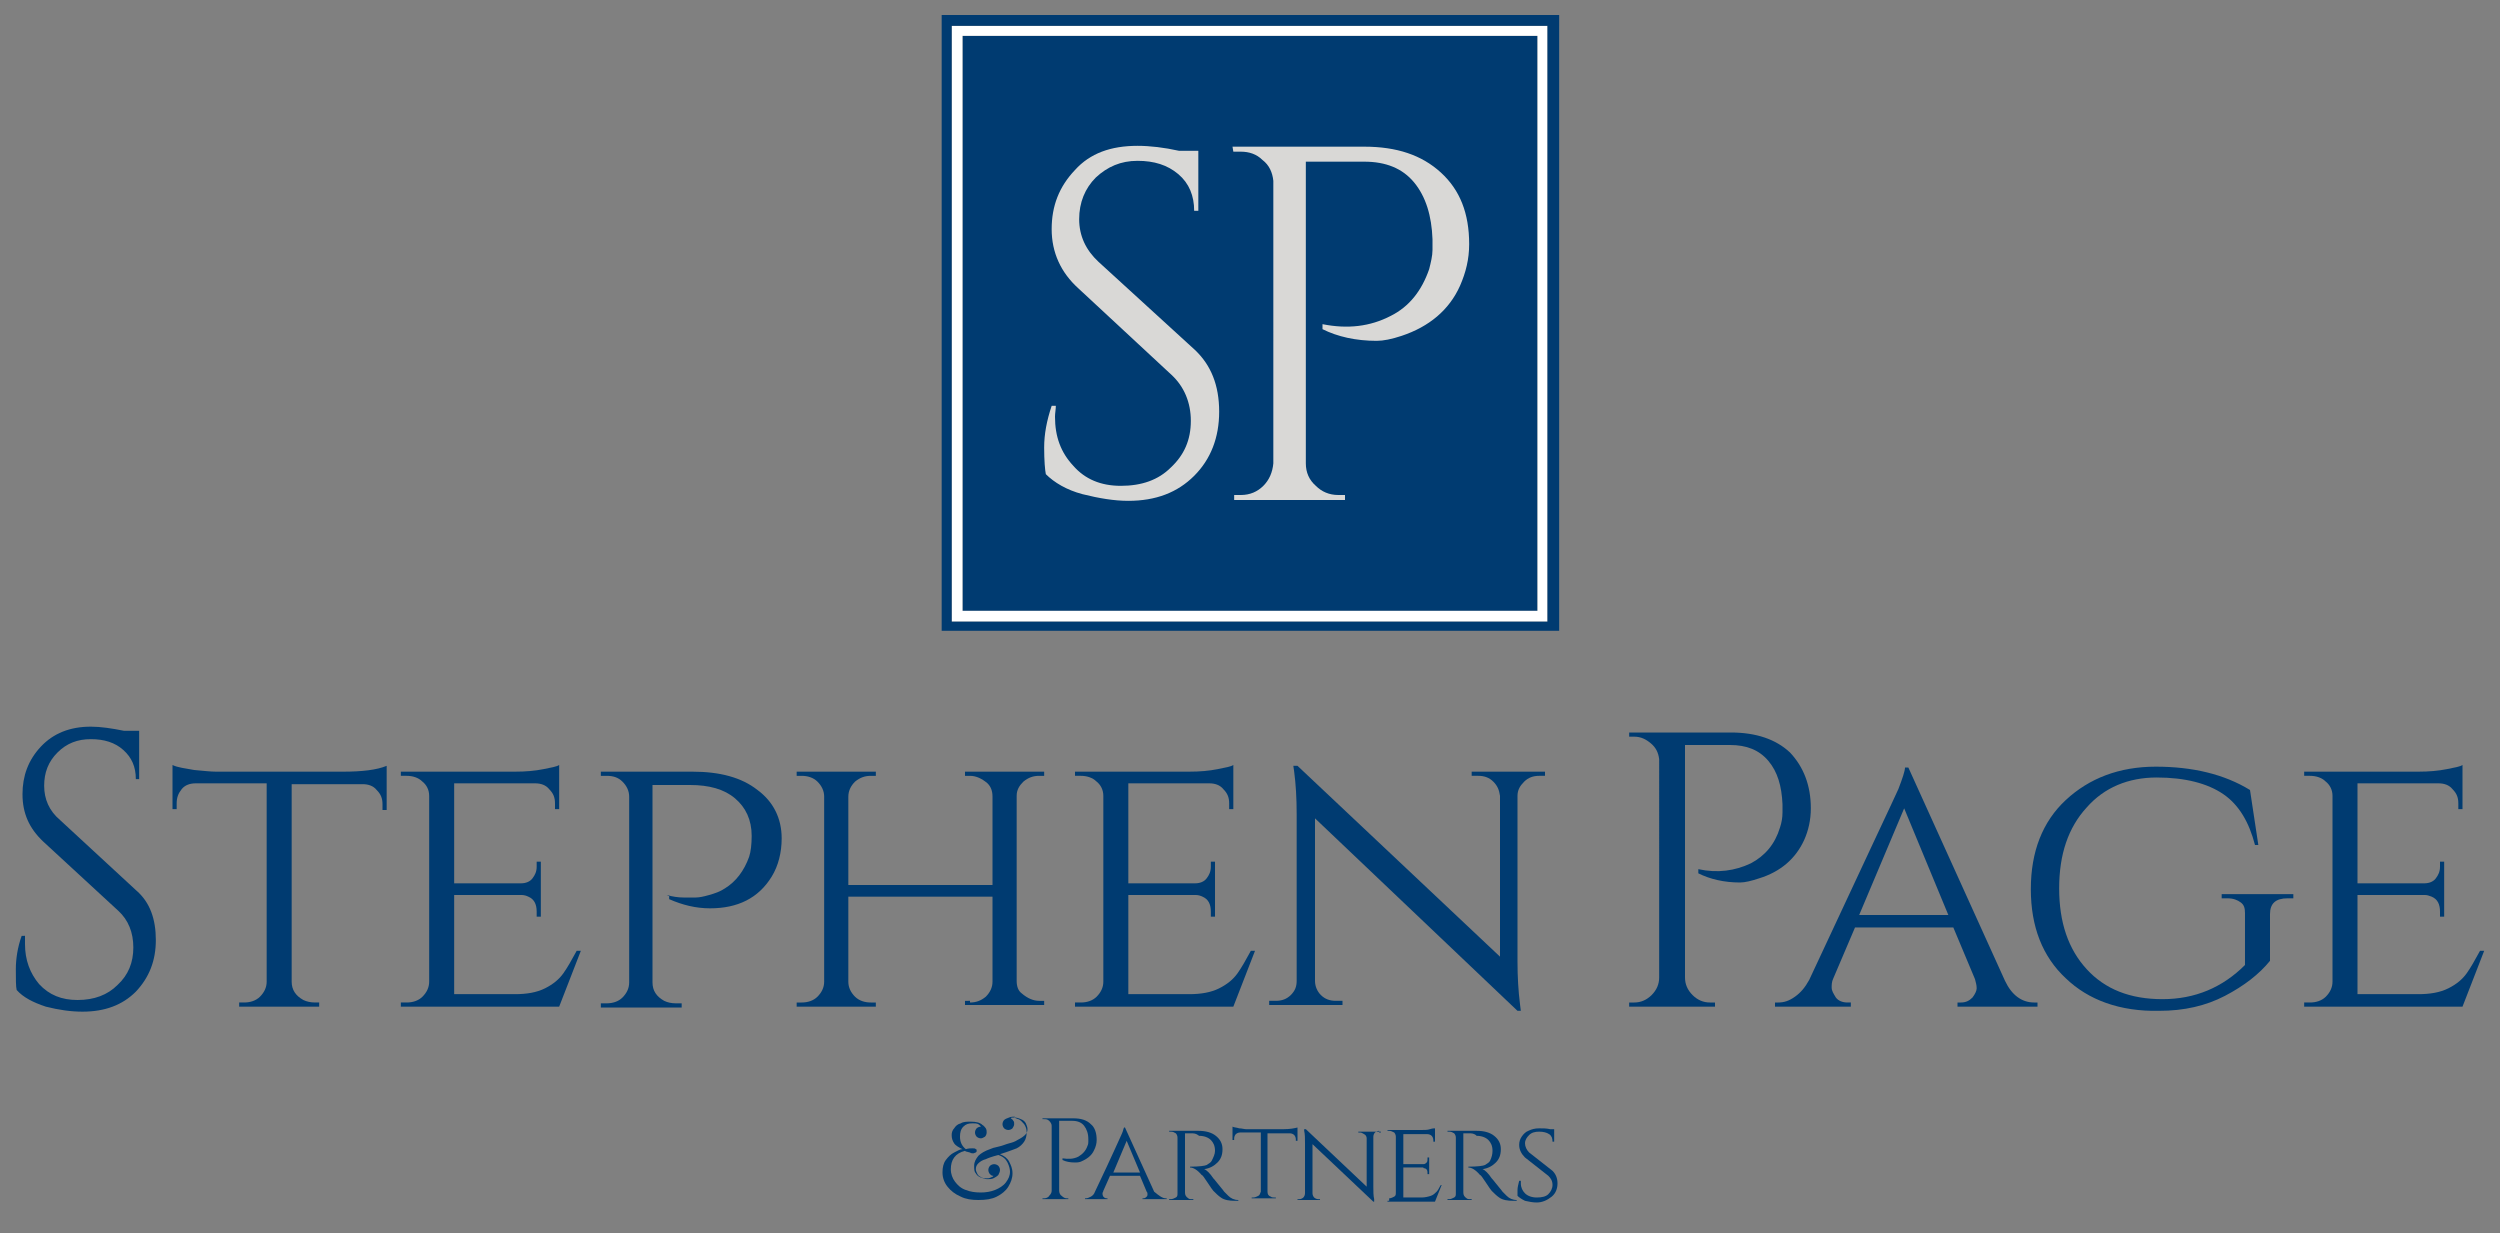
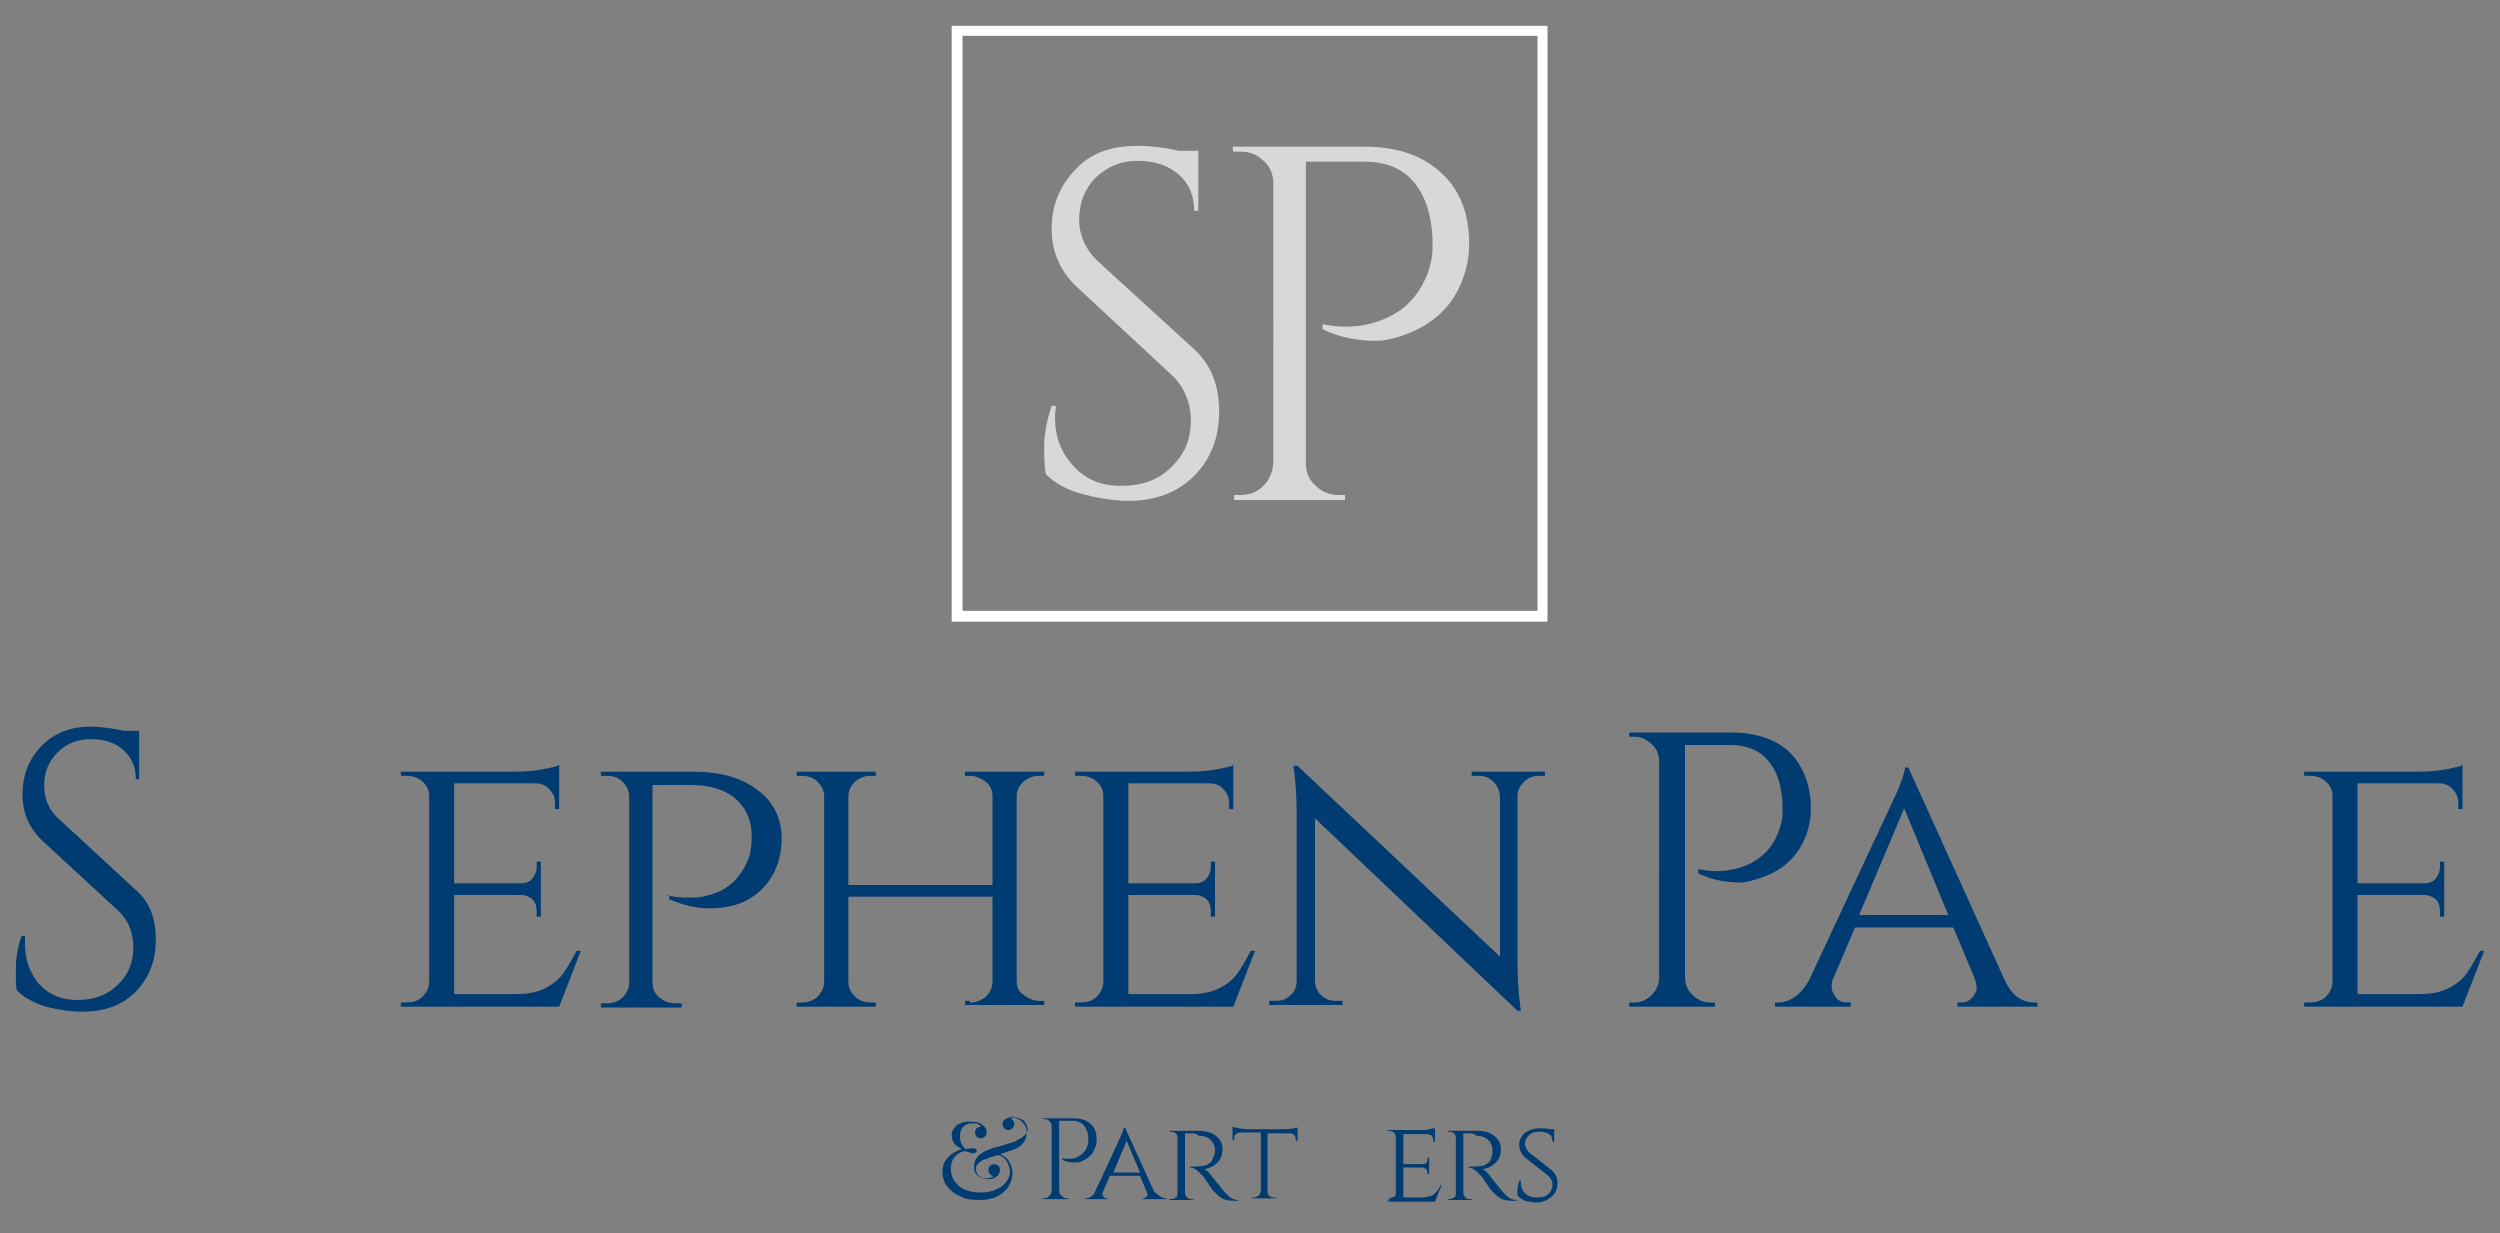
<svg xmlns="http://www.w3.org/2000/svg" version="1.1" id="Layer_1" x="0px" y="0px" viewBox="0 0 300 148" style="enable-background:new 0 0 300 148;" xml:space="preserve">
  <rect x="0" y="0" width="300" height="148" fill="#808080" stroke="none" />
  <style type="text/css">
	.st0{fill:#003B71;}
	.st1{fill:#FFFFFF;}
	.st2{fill:#D9D8D6;}
</style>
  <g>
    <path class="st0" d="M2,118.8c-0.1-0.4-0.1-1.3-0.1-2.5c0-1.2,0.2-2.6,0.7-4H3c0,0.3,0,0.7,0,1c0,1.9,0.6,3.5,1.7,4.8   c1.2,1.3,2.7,1.9,4.6,1.9c2,0,3.6-0.6,4.8-1.8c1.3-1.2,1.9-2.7,1.9-4.5c0-1.8-0.6-3.3-1.8-4.4l-9-8.3c-1.7-1.6-2.5-3.4-2.5-5.7   c0-2.2,0.7-4.1,2.2-5.7c1.5-1.6,3.5-2.4,6-2.4c1.2,0,2.5,0.2,4,0.5h1.8v5.8h-0.4c0-1.5-0.5-2.6-1.5-3.5c-1-0.9-2.3-1.3-3.9-1.3   c-1.6,0-2.9,0.5-4,1.6c-1.1,1.1-1.6,2.4-1.6,4c0,1.6,0.6,3,1.9,4.1l9.2,8.5c1.6,1.4,2.3,3.4,2.3,5.9c0,2.5-0.8,4.5-2.4,6.2   c-1.6,1.6-3.7,2.4-6.4,2.4c-1.4,0-2.8-0.2-4.4-0.6C4,120.3,2.8,119.7,2,118.8z" />
-     <path class="st0" d="M35,94v23.8c0,1,0.5,1.7,1.4,2.2c0.4,0.2,0.9,0.3,1.4,0.3h0.5v0.5h-9.6v-0.5h0.6c0.7,0,1.4-0.2,1.9-0.7   c0.5-0.5,0.8-1.1,0.8-1.8V94h-8.5c-0.7,0-1.3,0.2-1.7,0.7c-0.4,0.5-0.6,1-0.6,1.7v0.7h-0.5v-5.3c0.6,0.3,1.5,0.4,2.6,0.6   c1.1,0.1,2,0.2,2.6,0.2h15.3c2.2,0,4-0.2,5.2-0.7v5.3h-0.5v-0.7c0-0.7-0.2-1.2-0.7-1.7c-0.4-0.5-1-0.7-1.7-0.7H35z" />
    <path class="st0" d="M48.8,120.3c0.7,0,1.4-0.2,1.9-0.7c0.5-0.5,0.8-1.1,0.8-1.8V95.5c0-0.7-0.3-1.3-0.8-1.7   c-0.5-0.5-1.2-0.7-1.9-0.7h-0.7v-0.5h13.7c1.3,0,2.4-0.1,3.4-0.3c1-0.2,1.6-0.3,1.9-0.5v5.3l-0.5,0v-0.7c0-0.7-0.2-1.2-0.7-1.7   c-0.4-0.5-1-0.7-1.7-0.7h-9.7V106h8c0.6,0,1.1-0.2,1.4-0.6c0.3-0.4,0.5-0.8,0.5-1.4v-0.6h0.5v6.6h-0.5v-0.6c0-0.9-0.3-1.5-1-1.8   c-0.2-0.1-0.5-0.2-0.8-0.2h-8.1v11.9h7.3c1.4,0,2.6-0.2,3.6-0.7c1-0.5,1.7-1.1,2.2-1.8c0.5-0.7,1-1.6,1.6-2.7h0.5l-2.6,6.7h-19   v-0.5H48.8z" />
    <path class="st0" d="M80,107.4c0.7,0.2,1.4,0.3,2,0.3c0.6,0,1.1,0,1.5,0c0.4,0,0.9-0.1,1.6-0.3c0.7-0.2,1.3-0.4,1.9-0.8   c1.3-0.8,2.3-2.1,2.9-3.8c0.2-0.6,0.3-1.5,0.3-2.5c0-1.9-0.7-3.4-2-4.5c-1.3-1.1-3.1-1.6-5.4-1.6h-4.5v23.7c0,1,0.5,1.7,1.4,2.2   c0.4,0.2,0.9,0.3,1.4,0.3h0.7v0.5h-9.7v-0.5h0.7c0.7,0,1.4-0.2,1.9-0.7c0.5-0.5,0.8-1.1,0.8-1.8V95.6c0-0.7-0.3-1.3-0.8-1.8   c-0.5-0.5-1.1-0.7-1.9-0.7h-0.7v-0.5h11c3.3,0,5.9,0.7,7.8,2.2c1.9,1.4,2.9,3.4,2.9,5.8c0,1.7-0.4,3.3-1.2,4.6   c-1.6,2.6-4.1,3.8-7.4,3.8c-1.7,0-3.3-0.4-4.9-1.1V107.4z" />
    <path class="st0" d="M116.4,120.3c0.7,0,1.3-0.2,1.9-0.7c0.5-0.5,0.8-1.1,0.8-1.8v-10.2h-17.3v10.2c0,0.7,0.3,1.3,0.8,1.8   c0.5,0.5,1.2,0.7,1.9,0.7h0.6v0.5h-9.5v-0.5h0.6c0.7,0,1.4-0.2,1.9-0.7c0.5-0.5,0.8-1.1,0.8-1.8V95.6c0-0.7-0.3-1.3-0.8-1.8   c-0.5-0.5-1.2-0.7-1.9-0.7h-0.6v-0.5h9.5v0.5h-0.6c-0.7,0-1.3,0.2-1.9,0.7c-0.5,0.5-0.8,1.1-0.8,1.8v10.6h17.3V95.6   c0-0.7-0.2-1.2-0.6-1.6c-0.7-0.6-1.4-0.9-2.1-0.9h-0.6v-0.5h9.5v0.5h-0.6c-0.7,0-1.3,0.2-1.9,0.7c-0.5,0.5-0.8,1-0.8,1.7v22.2   c0,0.7,0.2,1.2,0.6,1.5c0.7,0.6,1.4,0.9,2.1,0.9h0.6v0.5h-9.5v-0.5H116.4z" />
    <path class="st0" d="M129.7,120.3c0.7,0,1.4-0.2,1.9-0.7c0.5-0.5,0.8-1.1,0.8-1.8V95.5c0-0.7-0.3-1.3-0.8-1.7   c-0.5-0.5-1.2-0.7-1.9-0.7h-0.7v-0.5h13.7c1.3,0,2.4-0.1,3.4-0.3c1-0.2,1.6-0.3,1.9-0.5v5.3l-0.5,0v-0.7c0-0.7-0.2-1.2-0.7-1.7   c-0.4-0.5-1-0.7-1.7-0.7h-9.7V106h8c0.6,0,1.1-0.2,1.4-0.6c0.3-0.4,0.5-0.8,0.5-1.4v-0.6h0.5v6.6h-0.5v-0.6c0-0.9-0.3-1.5-1-1.8   c-0.2-0.1-0.5-0.2-0.8-0.2h-8.1v11.9h7.3c1.4,0,2.6-0.2,3.6-0.7c1-0.5,1.7-1.1,2.2-1.8c0.5-0.7,1-1.6,1.6-2.7h0.5l-2.6,6.7h-19   v-0.5H129.7z" />
    <path class="st0" d="M184.7,93.1c-0.7,0-1.3,0.2-1.8,0.7c-0.5,0.5-0.8,1-0.8,1.7v19.9c0,1.8,0.1,3.5,0.3,5.1l0.1,0.8h-0.4   l-24.3-23.1v19.5c0,0.7,0.3,1.3,0.7,1.7c0.5,0.5,1.1,0.7,1.8,0.7h0.8v0.5h-8.8v-0.5h0.8c0.7,0,1.3-0.2,1.8-0.7   c0.5-0.5,0.7-1,0.7-1.7v-20c0-1.9-0.1-3.6-0.3-5.1l-0.1-0.7l0.5,0l24.3,22.9V95.5c-0.1-0.7-0.3-1.2-0.8-1.7   c-0.5-0.5-1.1-0.7-1.8-0.7h-0.8v-0.5h8.8v0.5H184.7z" />
    <path class="st0" d="M217.3,97c0,1.4-0.3,2.7-0.8,3.8c-1,2.2-2.8,3.8-5.4,4.6c-0.9,0.3-1.7,0.5-2.3,0.5c-1.9,0-3.6-0.4-5-1.1v-0.5   c2.3,0.5,4.4,0.2,6.3-0.7c1.7-0.9,2.9-2.3,3.5-4.3c0.2-0.6,0.3-1.2,0.3-1.8c0-0.6,0-0.9,0-1c-0.1-2.2-0.6-3.9-1.7-5.2   c-1.1-1.3-2.6-1.9-4.6-1.9h-5.4v27.9c0,0.8,0.3,1.5,0.9,2.1c0.6,0.6,1.3,0.9,2.1,0.9h0.6v0.5h-10.3v-0.5h0.6c0.8,0,1.5-0.3,2.1-0.9   c0.6-0.6,0.9-1.3,0.9-2.1V91.1c-0.1-0.8-0.4-1.4-1-1.9c-0.6-0.5-1.2-0.8-2-0.8h-0.6l0-0.5h12.2c3,0,5.4,0.8,7.1,2.4   C216.4,92,217.3,94.2,217.3,97z" />
    <path class="st0" d="M244.1,120.3h0.4v0.5h-9.6v-0.5h0.4c0.6,0,1-0.2,1.4-0.6c0.3-0.4,0.5-0.8,0.5-1.1c0-0.4-0.1-0.7-0.2-1.1   l-2.6-6.2h-11.8l-2.6,6.1c-0.2,0.4-0.2,0.8-0.2,1.1c0,0.4,0.2,0.7,0.5,1.2c0.3,0.4,0.8,0.6,1.4,0.6h0.4v0.5H213v-0.5h0.4   c0.7,0,1.3-0.2,2-0.7c0.7-0.5,1.2-1.1,1.7-2c6.8-14.6,10.4-22.2,10.7-22.9c0.5-1.3,0.8-2.2,0.8-2.6h0.4l11.6,25.6   C241.4,119.4,242.6,120.3,244.1,120.3z M223.1,109.8h10.7L228.5,97L223.1,109.8z" />
-     <path class="st0" d="M247.9,117.4c-2.8-2.6-4.2-6.2-4.2-10.7c0-4.5,1.4-8.1,4.2-10.7c2.8-2.6,6.4-4,10.8-4c4.4,0,8.2,0.9,11.3,2.8   l1,6.6h-0.4c-0.7-2.7-1.9-4.8-3.8-6.1c-1.9-1.3-4.6-2-8-2c-3.4,0-6.3,1.2-8.4,3.6c-2.2,2.4-3.3,5.6-3.3,9.7c0,4.1,1.1,7.3,3.3,9.7   c2.2,2.4,5.2,3.6,9.1,3.6c3.9,0,7.2-1.4,9.9-4.1l0-6.2c0-0.6-0.1-1-0.5-1.3c-0.4-0.3-0.9-0.5-1.6-0.5h-0.7v-0.5h8.6v0.5h-0.7   c-1.4,0-2.1,0.6-2.1,1.9v5.6c-1.3,1.6-3.1,3-5.4,4.2c-2.3,1.2-4.9,1.8-7.9,1.8C254.4,121.4,250.6,120,247.9,117.4z" />
    <path class="st0" d="M277.2,120.3c0.7,0,1.4-0.2,1.9-0.7c0.5-0.5,0.8-1.1,0.8-1.8V95.5c0-0.7-0.3-1.3-0.8-1.7   c-0.5-0.5-1.2-0.7-1.9-0.7h-0.7v-0.5h13.7c1.3,0,2.4-0.1,3.4-0.3c1-0.2,1.6-0.3,1.9-0.5v5.3l-0.5,0v-0.7c0-0.7-0.2-1.2-0.7-1.7   c-0.4-0.5-1-0.7-1.7-0.7h-9.7V106h8c0.6,0,1.1-0.2,1.4-0.6c0.3-0.4,0.5-0.8,0.5-1.4v-0.6h0.5v6.6h-0.5v-0.6c0-0.9-0.3-1.5-1-1.8   c-0.3-0.1-0.5-0.2-0.8-0.2h-8.1v11.9h7.3c1.4,0,2.6-0.2,3.6-0.7c1-0.5,1.7-1.1,2.2-1.8c0.5-0.7,1-1.6,1.6-2.7h0.5l-2.6,6.7h-19   v-0.5H277.2z" />
  </g>
  <g>
    <path class="st0" d="M122.2,134.3c0.3,0.1,0.5,0.4,0.7,0.6c0.2,0.3,0.3,0.6,0.3,1c0,0.4-0.1,0.8-0.3,1.1c-0.2,0.3-0.5,0.6-0.9,0.8   c-0.3,0.1-1,0.4-2,0.7c0.5,0.2,0.9,0.5,1.1,0.9c0.2,0.4,0.4,0.8,0.4,1.4c0,0.6-0.2,1.1-0.5,1.6c-0.3,0.5-0.8,0.9-1.4,1.2   c-0.6,0.3-1.3,0.4-2.2,0.4c-0.8,0-1.5-0.1-2.1-0.4c-0.7-0.3-1.2-0.7-1.6-1.2c-0.4-0.5-0.6-1.1-0.6-1.7c0-0.6,0.1-1.1,0.4-1.5   c0.3-0.4,0.6-0.7,1-0.9c0.4-0.2,0.7-0.4,1-0.4c-0.4-0.2-0.8-0.4-1-0.7c-0.2-0.3-0.3-0.6-0.3-1c0-0.3,0.1-0.6,0.3-0.8   c0.2-0.3,0.4-0.5,0.8-0.6c0.3-0.2,0.7-0.2,1.2-0.2c0.6,0,1.1,0.1,1.4,0.4c0.2,0.1,0.3,0.3,0.4,0.4c0.1,0.2,0.1,0.3,0.1,0.5   c0,0.2-0.1,0.4-0.2,0.5c-0.2,0.1-0.3,0.2-0.5,0.2c-0.2,0-0.4-0.1-0.5-0.2c-0.1-0.1-0.2-0.3-0.2-0.5c0-0.2,0.1-0.4,0.2-0.5   c0.1-0.1,0.3-0.2,0.5-0.2c0-0.1-0.2-0.2-0.3-0.3c-0.2-0.1-0.4-0.1-0.7-0.1c-0.5,0-0.8,0.1-1.1,0.4c-0.3,0.3-0.4,0.7-0.4,1.2   c0,0.6,0.2,1.1,0.7,1.5c0.3-0.1,0.6-0.1,0.8-0.1c0.2,0,0.3,0,0.4,0.1c0.1,0,0.1,0.1,0.1,0.2c0,0.1,0,0.1-0.1,0.2   c-0.1,0-0.2,0.1-0.3,0.1c-0.1,0-0.3,0-0.4-0.1c-0.1,0-0.3-0.1-0.4-0.1c-0.1,0-0.2-0.1-0.2-0.1c-1.2,0.3-1.7,1.1-1.7,2.2   c0,0.6,0.2,1.1,0.5,1.5c0.3,0.4,0.7,0.8,1.3,1c0.5,0.2,1.1,0.3,1.8,0.3c0.6,0,1.2-0.1,1.7-0.3c0.5-0.2,1-0.5,1.3-0.9   c0.3-0.4,0.5-0.8,0.5-1.3c0-0.3-0.1-0.7-0.3-1.1c-0.2-0.4-0.5-0.7-1.1-0.9c-0.8,0.2-1.3,0.4-1.5,0.5c-0.4,0.1-0.7,0.3-0.9,0.5   c-0.2,0.2-0.3,0.4-0.3,0.7c0,0.2,0.1,0.4,0.2,0.6c0.1,0.2,0.3,0.3,0.5,0.4c0.2,0.1,0.4,0.1,0.6,0.1c0.2,0,0.3,0,0.5-0.1   c0.2-0.1,0.3-0.1,0.3-0.2c-0.2,0-0.3-0.1-0.4-0.2c-0.1-0.1-0.2-0.3-0.2-0.5c0-0.2,0.1-0.4,0.2-0.5c0.1-0.1,0.3-0.2,0.5-0.2   c0.2,0,0.4,0.1,0.5,0.2c0.1,0.1,0.2,0.3,0.2,0.5c0,0.2-0.1,0.4-0.2,0.6c-0.2,0.2-0.4,0.3-0.6,0.4c-0.2,0.1-0.5,0.1-0.7,0.1   c-0.3,0-0.5-0.1-0.8-0.2c-0.3-0.1-0.5-0.3-0.6-0.5c-0.2-0.2-0.2-0.5-0.2-0.9c0-0.5,0.2-0.8,0.5-1.2c0.3-0.3,0.8-0.6,1.4-0.8   c0.2-0.1,0.5-0.2,1-0.3c0.5-0.1,0.9-0.3,1.3-0.4c0.4-0.1,0.7-0.2,1-0.4c0.4-0.2,0.7-0.4,0.9-0.6c0.2-0.2,0.3-0.4,0.3-0.7   c0-0.2-0.1-0.5-0.2-0.7c-0.1-0.2-0.3-0.4-0.6-0.5c-0.2-0.1-0.5-0.2-0.8-0.2c-0.2,0-0.4,0-0.4,0.1c0.1,0.1,0.2,0.1,0.3,0.3   c0.1,0.1,0.1,0.2,0.1,0.4c0,0.2-0.1,0.3-0.2,0.5c-0.1,0.1-0.3,0.2-0.5,0.2c-0.2,0-0.4-0.1-0.5-0.2c-0.1-0.1-0.2-0.3-0.2-0.5   c0-0.2,0.1-0.4,0.2-0.5c0.1-0.1,0.3-0.2,0.6-0.3c0.2-0.1,0.5-0.1,0.7-0.1C121.6,134.1,121.9,134.2,122.2,134.3z" />
    <g>
      <path class="st0" d="M131.6,136.8c0,0.4-0.1,0.8-0.3,1.2c-0.3,0.7-0.9,1.1-1.6,1.4c-0.3,0.1-0.5,0.1-0.7,0.1    c-0.6,0-1.1-0.1-1.5-0.3V139c0.7,0.1,1.3,0.1,1.9-0.2c0.5-0.3,0.9-0.7,1.1-1.3c0.1-0.2,0.1-0.4,0.1-0.5c0-0.2,0-0.3,0-0.3    c0-0.7-0.2-1.2-0.5-1.6c-0.3-0.4-0.8-0.6-1.4-0.6h-1.6v8.4c0,0.2,0.1,0.5,0.3,0.6c0.2,0.2,0.4,0.3,0.6,0.3h0.2v0.1h-3.1v-0.1h0.2    c0.2,0,0.5-0.1,0.6-0.3c0.2-0.2,0.3-0.4,0.3-0.6v-7.8c0-0.2-0.1-0.4-0.3-0.6c-0.2-0.2-0.4-0.2-0.6-0.2h-0.2l0-0.1h3.7    c0.9,0,1.6,0.2,2.1,0.7C131.4,135.3,131.6,136,131.6,136.8z" />
      <path class="st0" d="M139.9,143.8h0.1v0.1h-2.9v-0.1h0.1c0.2,0,0.3-0.1,0.4-0.2c0.1-0.1,0.1-0.2,0.1-0.3c0-0.1,0-0.2-0.1-0.3    l-0.8-1.9h-3.6l-0.8,1.8c0,0.1-0.1,0.2-0.1,0.3c0,0.1,0,0.2,0.1,0.4c0.1,0.1,0.2,0.2,0.4,0.2h0.1v0.1h-2.7v-0.1h0.1    c0.2,0,0.4-0.1,0.6-0.2c0.2-0.1,0.4-0.3,0.5-0.6c2.1-4.4,3.1-6.7,3.2-6.9c0.2-0.4,0.2-0.7,0.3-0.8h0.1l3.5,7.7    C139.1,143.5,139.5,143.8,139.9,143.8z M133.6,140.7h3.2l-1.6-3.8L133.6,140.7z" />
      <path class="st0" d="M142.9,136h-0.7v7.1c0,0.3,0.1,0.5,0.4,0.7c0.1,0.1,0.3,0.1,0.4,0.1h0.2l0,0.1h-2.9v-0.1h0.2    c0.2,0,0.4-0.1,0.6-0.2c0.2-0.1,0.2-0.3,0.2-0.5v-6.7c0-0.2-0.1-0.4-0.2-0.5c-0.2-0.1-0.3-0.2-0.6-0.2h-0.2v-0.1h3.5    c0.9,0,1.6,0.2,2.1,0.6c0.5,0.4,0.8,0.9,0.8,1.6c0,0.7-0.2,1.2-0.6,1.6c-0.4,0.4-0.9,0.7-1.6,0.8c0.3,0.1,0.7,0.5,1.1,1.1    c0,0,0.2,0.2,0.5,0.6c0.3,0.4,0.6,0.7,0.8,1c0.2,0.2,0.4,0.4,0.5,0.5c0.3,0.3,0.7,0.5,1.2,0.5v0.1h-0.4c-0.7,0-1.3-0.1-1.7-0.4    c-0.3-0.2-0.6-0.5-0.9-0.8c-0.1-0.1-0.3-0.4-0.7-1c-0.4-0.6-0.6-0.9-0.7-0.9c-0.5-0.6-1-0.9-1.4-0.9v-0.1c1.1,0,1.8-0.1,2-0.2    c0.3-0.2,0.5-0.3,0.6-0.5c0.2-0.4,0.4-0.8,0.4-1.2c0-0.6-0.2-1-0.5-1.3c-0.3-0.3-0.8-0.5-1.4-0.5C143.5,136,143.3,136,142.9,136z" />
      <path class="st0" d="M152.1,135.9v7.1c0,0.3,0.1,0.5,0.4,0.6c0.1,0.1,0.3,0.1,0.4,0.1h0.2v0.1h-2.9v-0.1h0.2    c0.2,0,0.4-0.1,0.6-0.2c0.2-0.1,0.2-0.3,0.3-0.5v-7.1h-2.5c-0.2,0-0.4,0.1-0.5,0.2c-0.1,0.1-0.2,0.3-0.2,0.5v0.2h-0.2v-1.6    c0.2,0.1,0.5,0.1,0.8,0.2c0.3,0,0.6,0.1,0.8,0.1h4.6c0.7,0,1.2-0.1,1.6-0.2v1.6h-0.2v-0.2c0-0.2-0.1-0.4-0.2-0.5    c-0.1-0.1-0.3-0.2-0.5-0.2H152.1z" />
-       <path class="st0" d="M165.5,135.7c-0.2,0-0.4,0.1-0.5,0.2c-0.1,0.1-0.2,0.3-0.2,0.5v6c0,0.5,0,1.1,0.1,1.5l0,0.3h-0.1l-7.3-6.9    v5.9c0,0.2,0.1,0.4,0.2,0.5c0.1,0.1,0.3,0.2,0.5,0.2h0.2v0.1h-2.7v-0.1h0.2c0.2,0,0.4-0.1,0.5-0.2c0.1-0.1,0.2-0.3,0.2-0.5v-6    c0-0.6,0-1.1-0.1-1.5l0-0.2l0.2,0l7.3,6.9v-5.8c0-0.2-0.1-0.4-0.3-0.5c-0.2-0.1-0.3-0.2-0.5-0.2H163v-0.1h2.7v0.1H165.5z" />
      <path class="st0" d="M166.7,143.8c0.2,0,0.4-0.1,0.6-0.2c0.2-0.1,0.2-0.3,0.2-0.5v-6.7c0-0.2-0.1-0.4-0.2-0.5    c-0.2-0.1-0.4-0.2-0.6-0.2h-0.2v-0.1h4.1c0.4,0,0.7,0,1-0.1c0.3-0.1,0.5-0.1,0.6-0.1v1.6l-0.2,0v-0.2c0-0.2-0.1-0.4-0.2-0.5    c-0.1-0.1-0.3-0.2-0.5-0.2h-2.9v3.6h2.4c0.2,0,0.3-0.1,0.4-0.2c0.1-0.1,0.1-0.3,0.1-0.4v-0.2h0.2v2h-0.2v-0.2    c0-0.3-0.1-0.4-0.3-0.5c-0.1,0-0.2,0-0.2-0.1h-2.4v3.6h2.2c0.4,0,0.8-0.1,1.1-0.2c0.3-0.1,0.5-0.3,0.7-0.5    c0.2-0.2,0.3-0.5,0.5-0.8h0.1l-0.8,2h-5.7v-0.1H166.7z" />
      <path class="st0" d="M176.3,136h-0.7v7.1c0,0.3,0.1,0.5,0.4,0.7c0.1,0.1,0.3,0.1,0.4,0.1h0.2l0,0.1h-2.9v-0.1h0.2    c0.2,0,0.4-0.1,0.6-0.2c0.2-0.1,0.2-0.3,0.2-0.5v-6.7c0-0.2-0.1-0.4-0.2-0.5c-0.2-0.1-0.3-0.2-0.6-0.2h-0.2v-0.1h3.5    c0.9,0,1.6,0.2,2.1,0.6c0.5,0.4,0.8,0.9,0.8,1.6c0,0.7-0.2,1.2-0.6,1.6c-0.4,0.4-0.9,0.7-1.6,0.8c0.3,0.1,0.7,0.5,1.1,1.1    c0,0,0.2,0.2,0.5,0.6c0.3,0.4,0.6,0.7,0.8,1c0.2,0.2,0.4,0.4,0.5,0.5c0.3,0.3,0.7,0.5,1.2,0.5v0.1h-0.4c-0.7,0-1.3-0.1-1.7-0.4    c-0.3-0.2-0.6-0.5-0.9-0.8c-0.1-0.1-0.3-0.4-0.7-1c-0.4-0.6-0.6-0.9-0.7-0.9c-0.5-0.6-1-0.9-1.4-0.9v-0.1c1.1,0,1.8-0.1,2-0.2    c0.3-0.2,0.5-0.3,0.6-0.5c0.2-0.4,0.3-0.8,0.3-1.2c0-0.6-0.2-1-0.5-1.3c-0.3-0.3-0.8-0.5-1.4-0.5C176.9,136,176.6,136,176.3,136z" />
      <path class="st0" d="M182.1,143.5c0-0.1,0-0.3,0-0.7c0-0.3,0.1-0.7,0.2-1.1h0.2c0,0.1,0,0.2,0,0.3c0,0.5,0.2,0.9,0.5,1.2    c0.3,0.3,0.8,0.5,1.4,0.5c0.6,0,1.1-0.1,1.4-0.4c0.3-0.3,0.5-0.7,0.5-1.1c0-0.5-0.2-0.8-0.5-1.1l-2.8-2.2    c-0.4-0.4-0.7-0.9-0.7-1.5c0-0.4,0.1-0.7,0.3-1c0.2-0.3,0.5-0.6,0.8-0.7c0.4-0.2,0.8-0.3,1.3-0.3c0.5,0,0.9,0,1.3,0.1h0.5l0,1.5    h-0.2c0-0.4-0.1-0.7-0.4-0.9c-0.3-0.2-0.7-0.3-1.2-0.3c-0.5,0-0.9,0.1-1.2,0.4c-0.3,0.3-0.5,0.6-0.5,1c0,0.4,0.2,0.8,0.5,1.1    l2.8,2.2c0.4,0.4,0.6,0.9,0.6,1.5c0,0.6-0.2,1.2-0.7,1.6c-0.5,0.4-1.1,0.7-1.8,0.7c-0.5,0-0.9-0.1-1.4-0.2    C182.6,143.9,182.3,143.7,182.1,143.5z" />
    </g>
  </g>
  <g>
-     <rect x="115.5" y="4.3" class="st0" width="69" height="69" />
    <path class="st1" d="M184.5,4.3v69h-69v-69H184.5 M185.7,3.1h-71.5v71.5h71.5V3.1L185.7,3.1z" />
-     <path class="st0" d="M185.7,3.1v71.5h-71.5V3.1H185.7 M187,1.8h-1.3h-71.5H113v1.2v71.5v1.2h1.3h71.5h1.3v-1.2V3.1V1.8L187,1.8z" />
  </g>
  <g>
    <g>
      <path class="st2" d="M176.3,29.3c0,1.8-0.4,3.4-1.1,5c-1.3,2.9-3.7,4.9-7,6c-1.2,0.4-2.2,0.6-3,0.6c-2.5,0-4.7-0.5-6.5-1.4v-0.6    c3,0.6,5.7,0.3,8.2-1c2.2-1.1,3.7-3,4.6-5.6c0.2-0.8,0.4-1.6,0.4-2.3c0-0.7,0-1.2,0-1.3c-0.1-2.8-0.8-5.1-2.2-6.8    c-1.4-1.7-3.4-2.5-6-2.5h-7v36.2c0,1.1,0.4,2,1.2,2.7c0.7,0.7,1.6,1.1,2.7,1.1h0.8v0.6h-13.3v-0.6h0.8c1.1,0,2-0.4,2.7-1.1    c0.7-0.7,1.1-1.6,1.2-2.7V21.7c-0.1-1-0.5-1.9-1.3-2.5c-0.7-0.7-1.6-1-2.6-1H148l-0.1-0.6h15.8c3.9,0,6.9,1,9.2,3.1    C175.2,22.8,176.3,25.6,176.3,29.3z" />
    </g>
    <g>
      <g>
        <path class="st2" d="M125.5,56.9c-0.1-0.5-0.2-1.6-0.2-3.2c0-1.6,0.3-3.2,0.9-5h0.5c0,0.4-0.1,0.9-0.1,1.3c0,2.4,0.7,4.3,2.2,5.9     c1.4,1.6,3.3,2.4,5.7,2.4c2.5,0,4.5-0.7,6-2.2c1.6-1.5,2.4-3.3,2.4-5.6c0-2.2-0.8-4.1-2.3-5.5l-11.2-10.4     c-2.1-1.9-3.2-4.3-3.2-7.1c0-2.8,0.9-5.1,2.8-7.1c1.8-2,4.3-2.9,7.5-2.9c1.5,0,3.2,0.2,5,0.6h2.3v7.2h-0.5c0-1.8-0.6-3.3-1.9-4.4     c-1.3-1.1-2.9-1.6-4.9-1.6c-2,0-3.6,0.7-5,2c-1.3,1.3-2,3-2,5c0,2,0.8,3.7,2.3,5.1L143.4,42c1.9,1.8,2.9,4.2,2.9,7.4     c0,3.1-1,5.7-3,7.7c-2,2-4.6,3-7.9,3c-1.7,0-3.5-0.3-5.5-0.8C128,58.8,126.5,57.9,125.5,56.9z" />
      </g>
    </g>
  </g>
</svg>